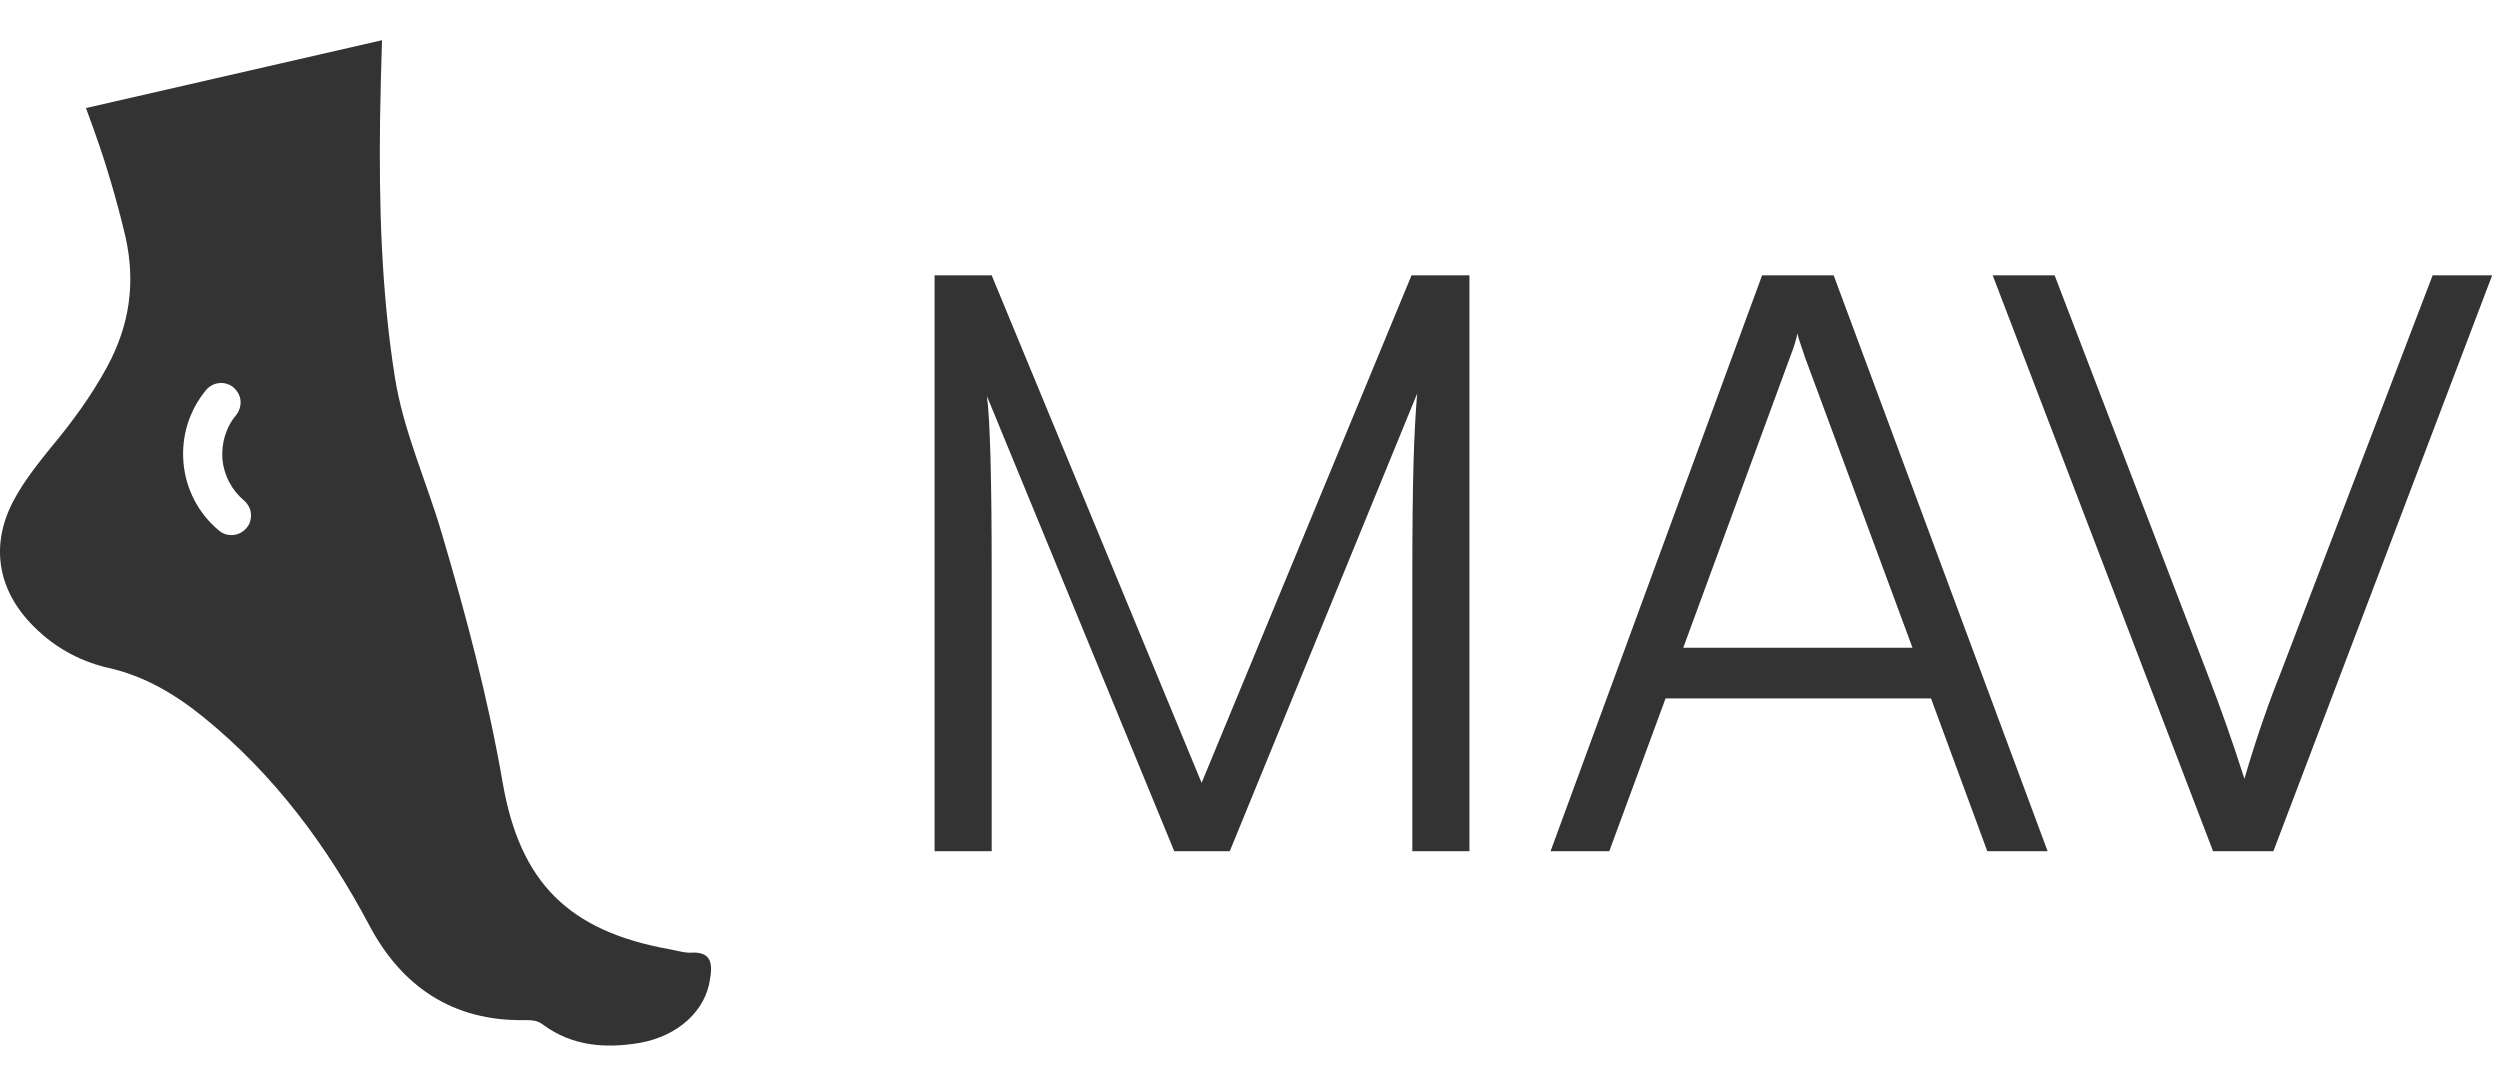
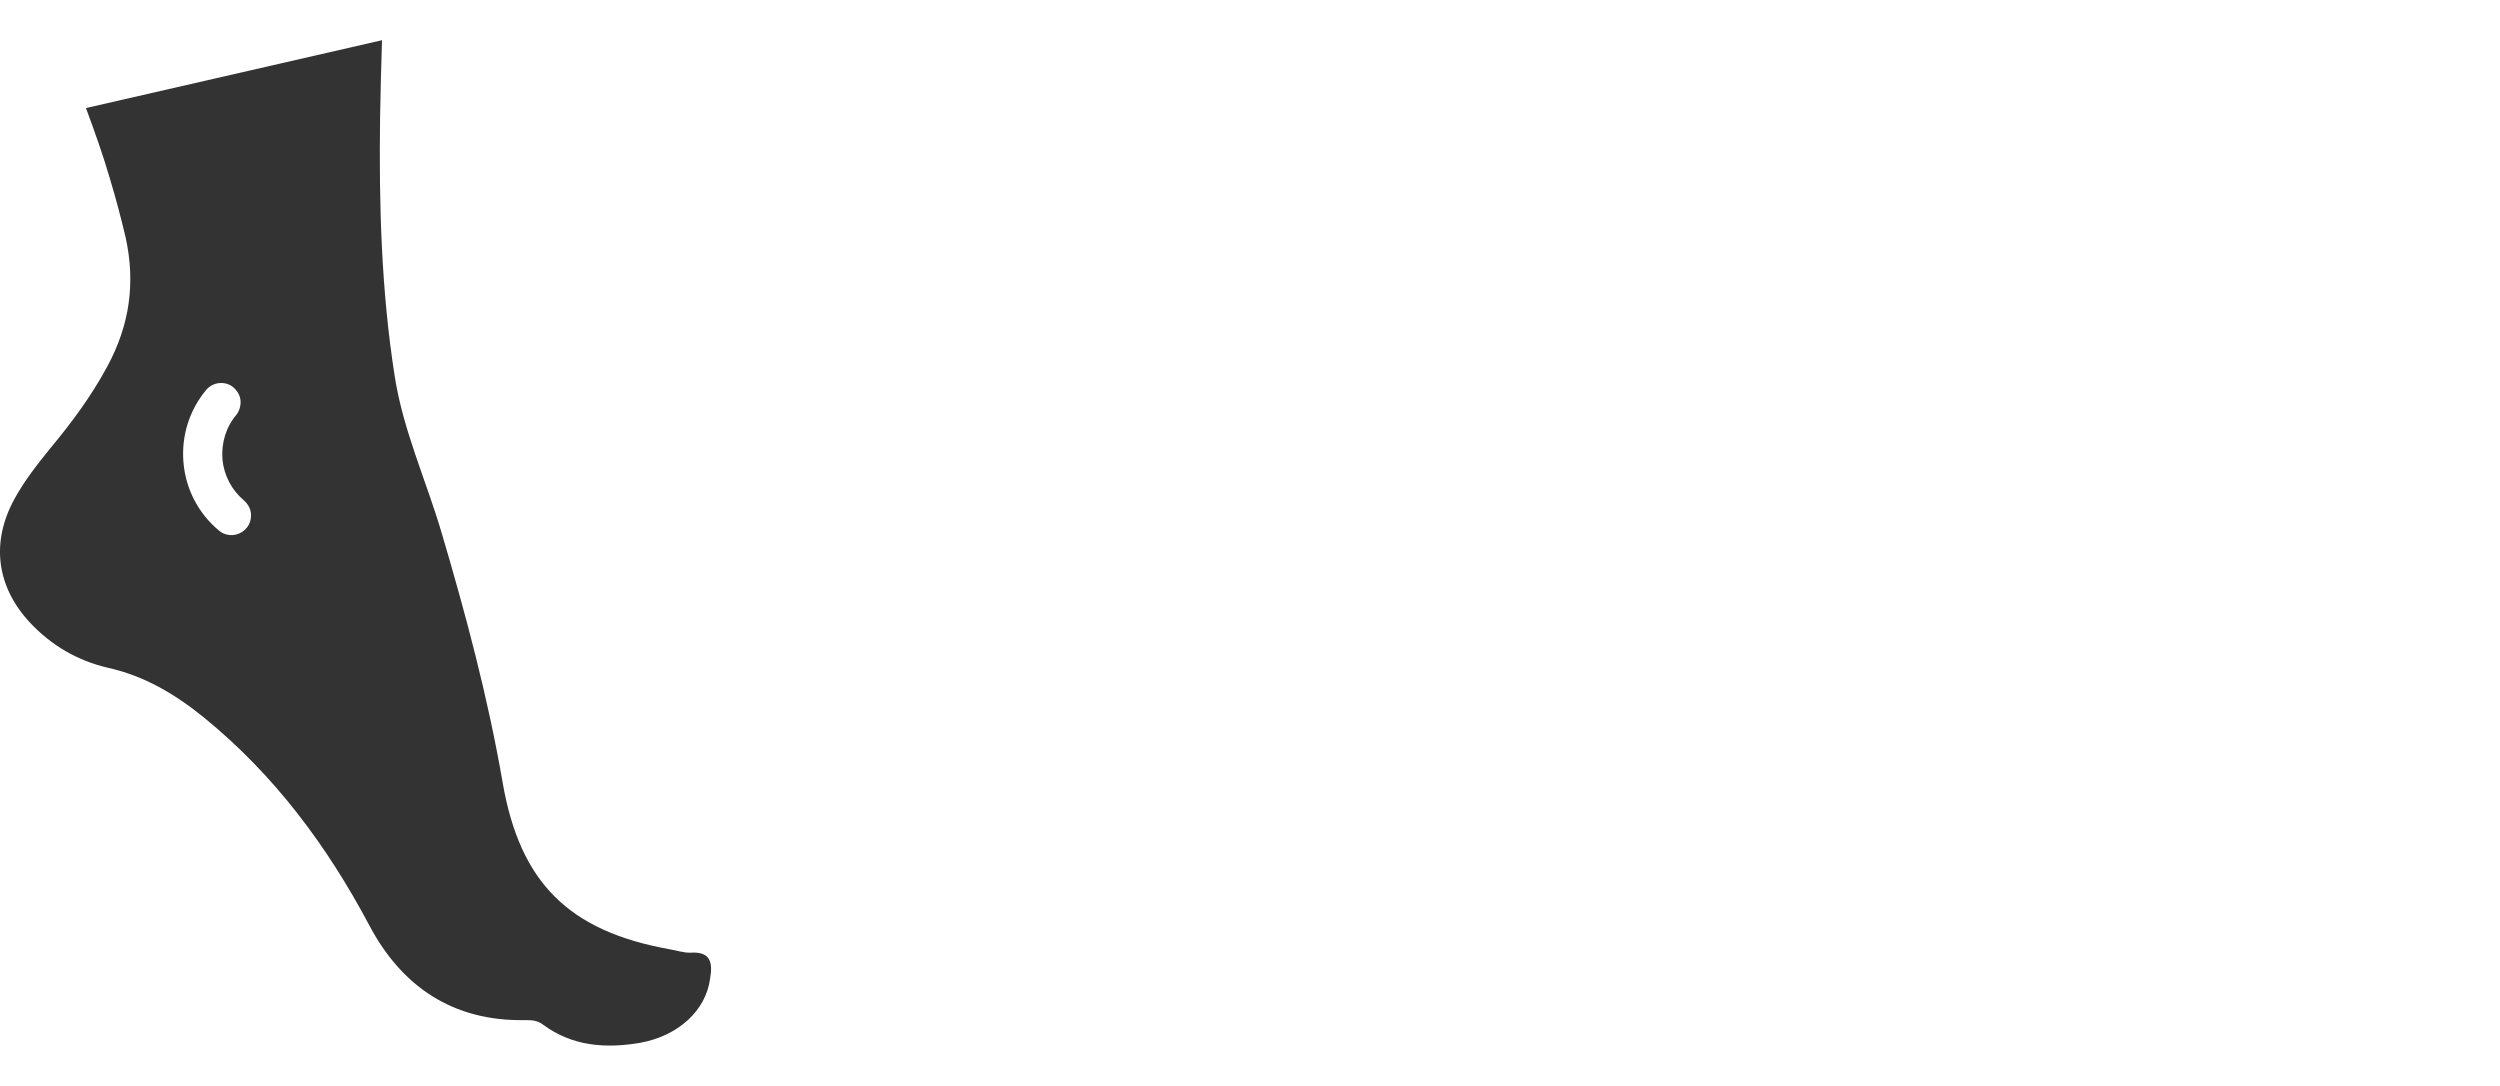
<svg xmlns="http://www.w3.org/2000/svg" width="373" height="162" viewBox="0 0 373 162" fill="none">
  <path d="M103.122 142.136C102.029 142.194 100.937 141.791 99.844 141.619C84.89 138.915 77.586 131.726 74.998 116.772C72.812 104.119 69.534 91.811 65.91 79.561C63.61 71.739 60.159 64.262 58.894 56.152C56.881 43.327 56.536 30.444 56.708 17.56C56.766 13.707 56.881 9.853 56.996 6L12.825 16.122C14.148 19.688 15.413 23.254 16.448 26.82C17.311 29.696 18.058 32.514 18.749 35.447C20.244 42.291 19.324 48.561 15.988 54.715C13.63 59.086 10.697 63.054 7.533 66.85C5.578 69.266 3.622 71.739 2.127 74.499C-1.381 80.941 -0.519 87.555 4.485 92.904C7.648 96.297 11.617 98.598 16.103 99.633C21.567 100.841 26.168 103.602 30.424 107.053C40.892 115.565 48.771 126.147 55.098 138.053C59.929 147.198 67.578 152.374 78.219 152.201C79.254 152.201 80.174 152.201 81.037 152.891C85.408 156.112 90.354 156.457 95.473 155.595C101.224 154.559 105.308 150.763 105.94 146.047C106.343 143.747 106.113 141.964 103.122 142.136ZM36.751 78.813C35.715 80.021 33.875 80.193 32.667 79.158C29.619 76.627 27.721 73.004 27.376 69.036C27.031 65.067 28.238 61.214 30.769 58.165C31.804 56.958 33.645 56.785 34.853 57.82C35.428 58.338 35.83 59.028 35.888 59.776C35.946 60.523 35.715 61.329 35.255 61.904C33.702 63.744 33.012 66.102 33.185 68.518C33.415 70.934 34.565 73.119 36.406 74.672C36.981 75.19 37.383 75.88 37.441 76.627C37.498 77.49 37.268 78.238 36.751 78.813Z" fill="#333333" />
-   <path d="M147.96 127H139.44V41.08H147.96L179.28 116.8L210.6 41.08H219.24V127H210.72V86.2C210.72 71.2 210.96 64.6 211.44 58.72L183.48 127H175.2L147.24 59.08C147.72 62.32 147.96 71.8 147.96 84.88V127ZM240.104 127H231.344L262.904 41.08H273.584L305.504 127H296.504L288.104 104.2H248.504L240.104 127ZM267.104 53.2L251.144 96.64H285.344L269.264 53.2C268.904 52 268.304 50.56 268.184 49.72C268.064 50.44 267.584 52 267.104 53.2ZM330.189 127L297.309 41.08H306.549L329.469 100.84C331.269 105.52 332.949 110.2 334.869 116.2C336.669 109.96 338.829 103.96 340.149 100.72L362.949 41.08H371.829L339.189 127H330.189Z" fill="#333333" />
</svg>